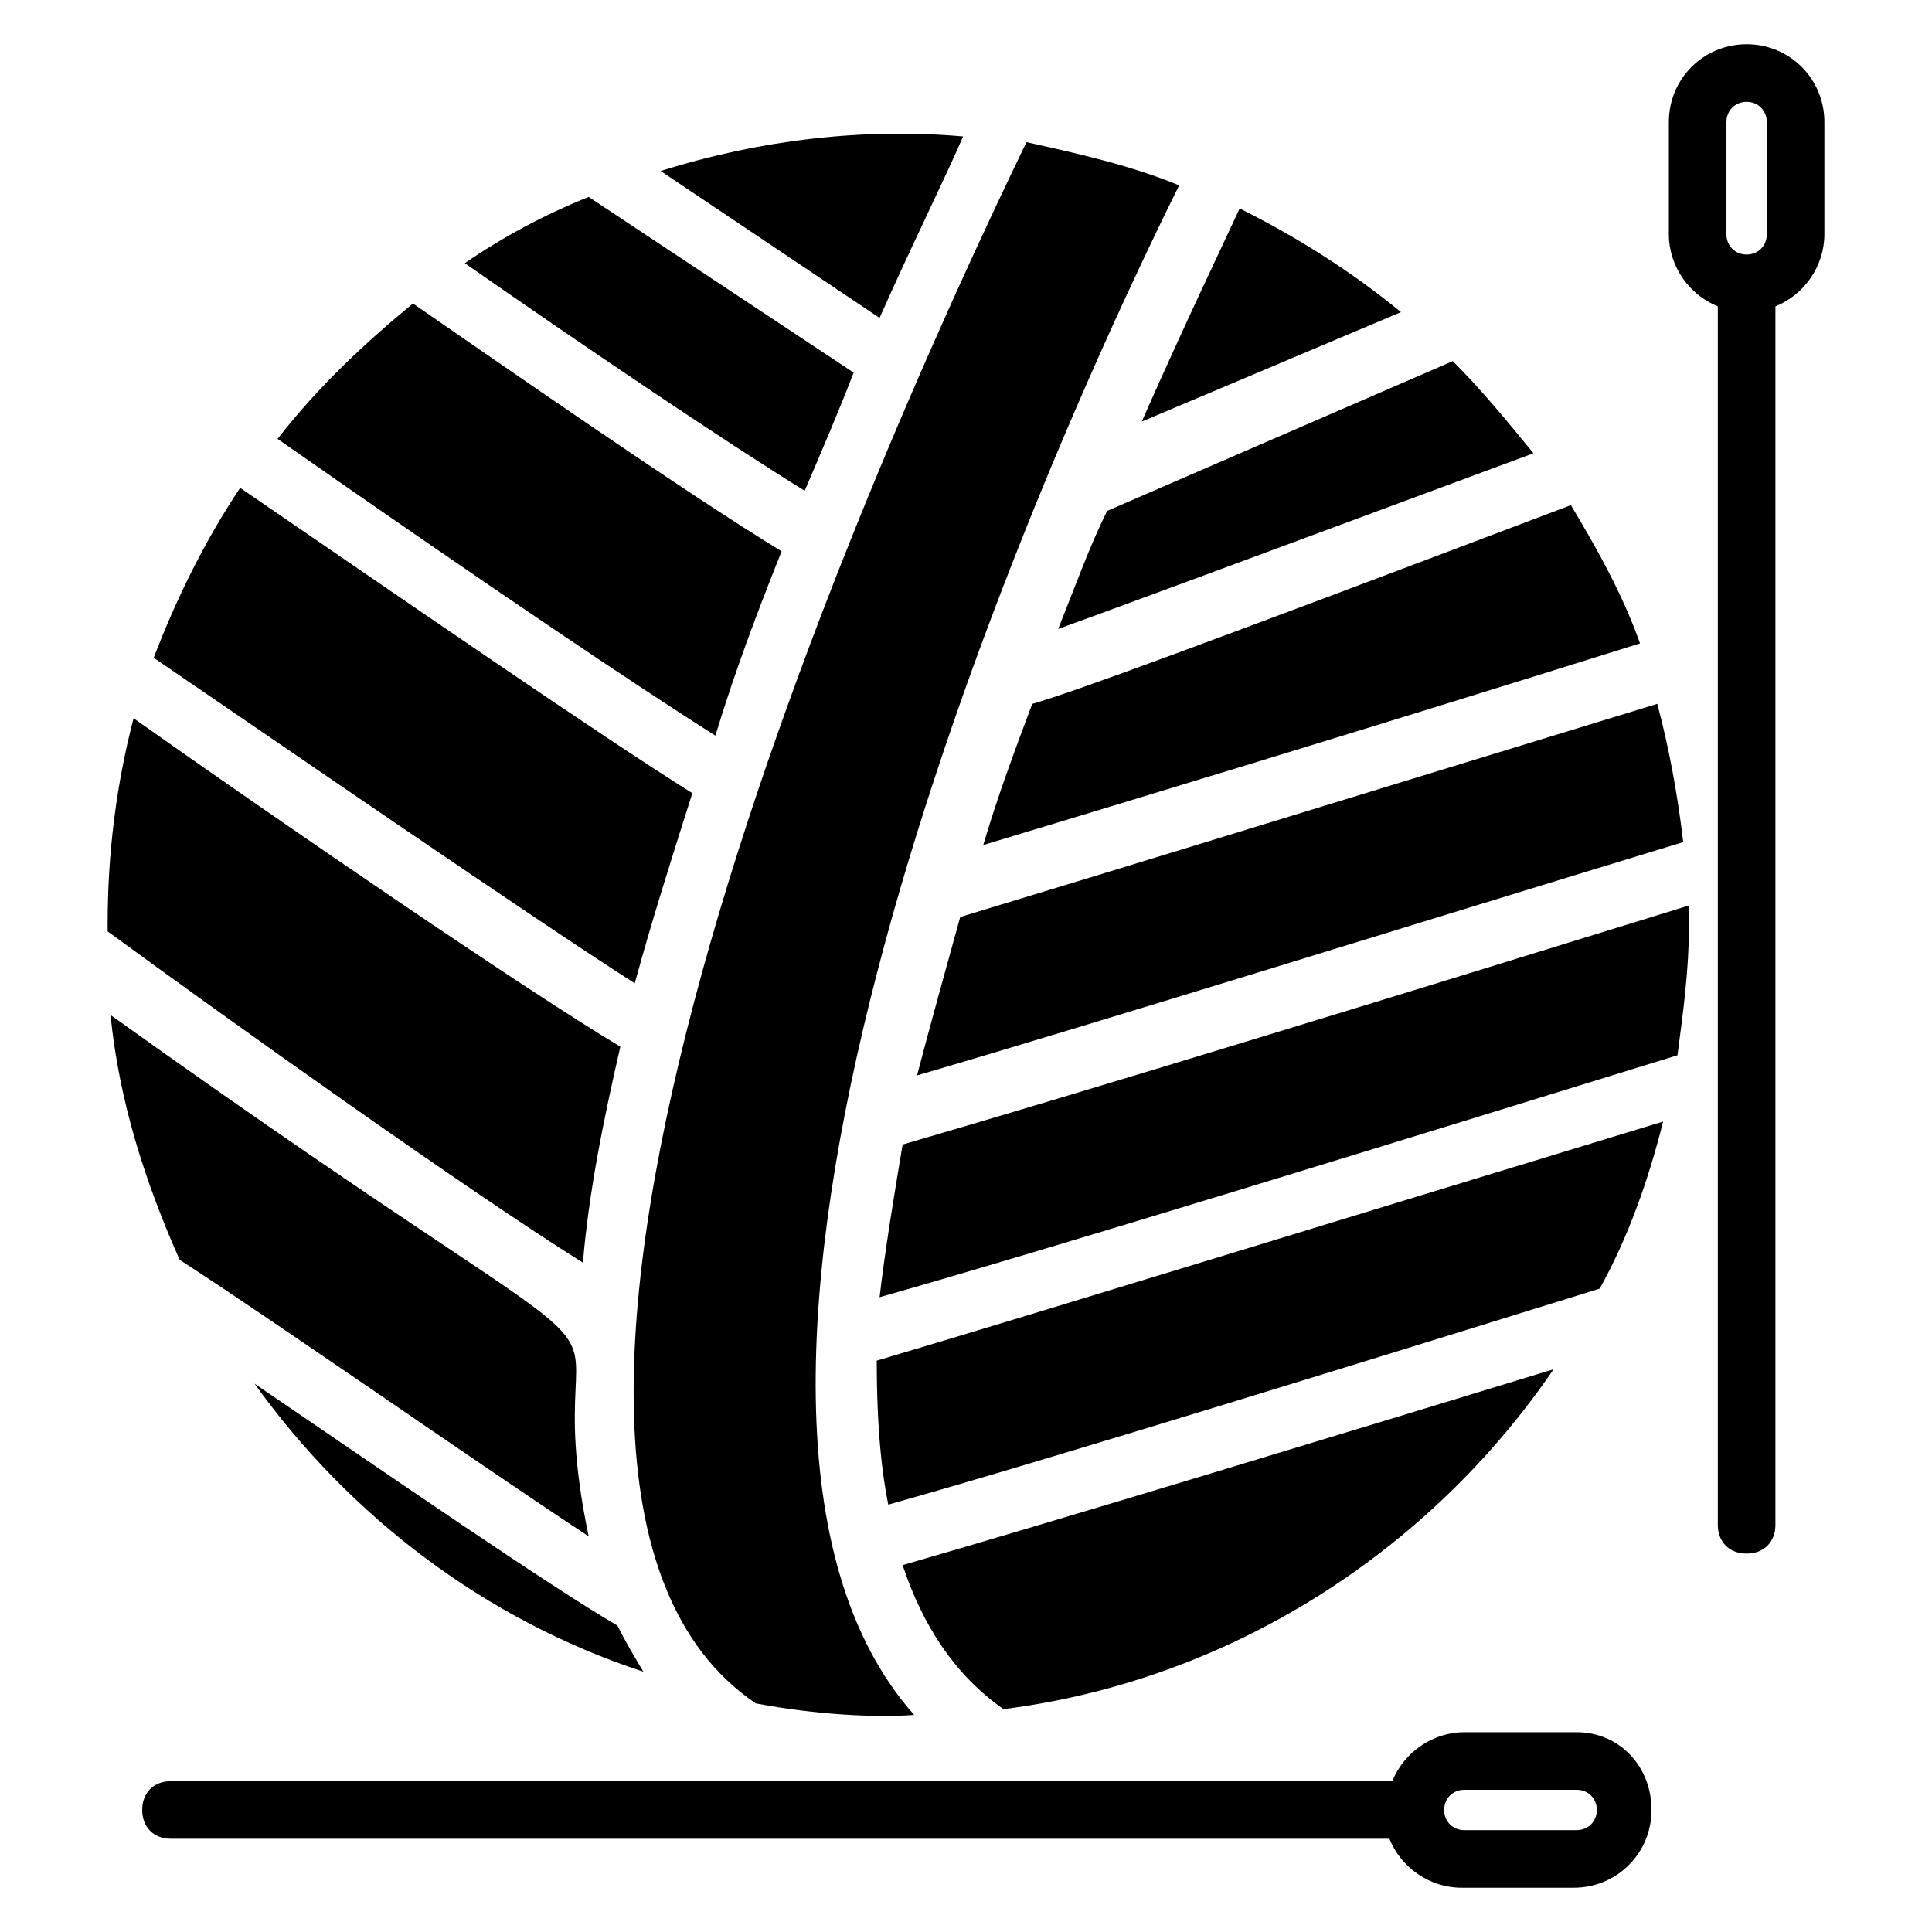
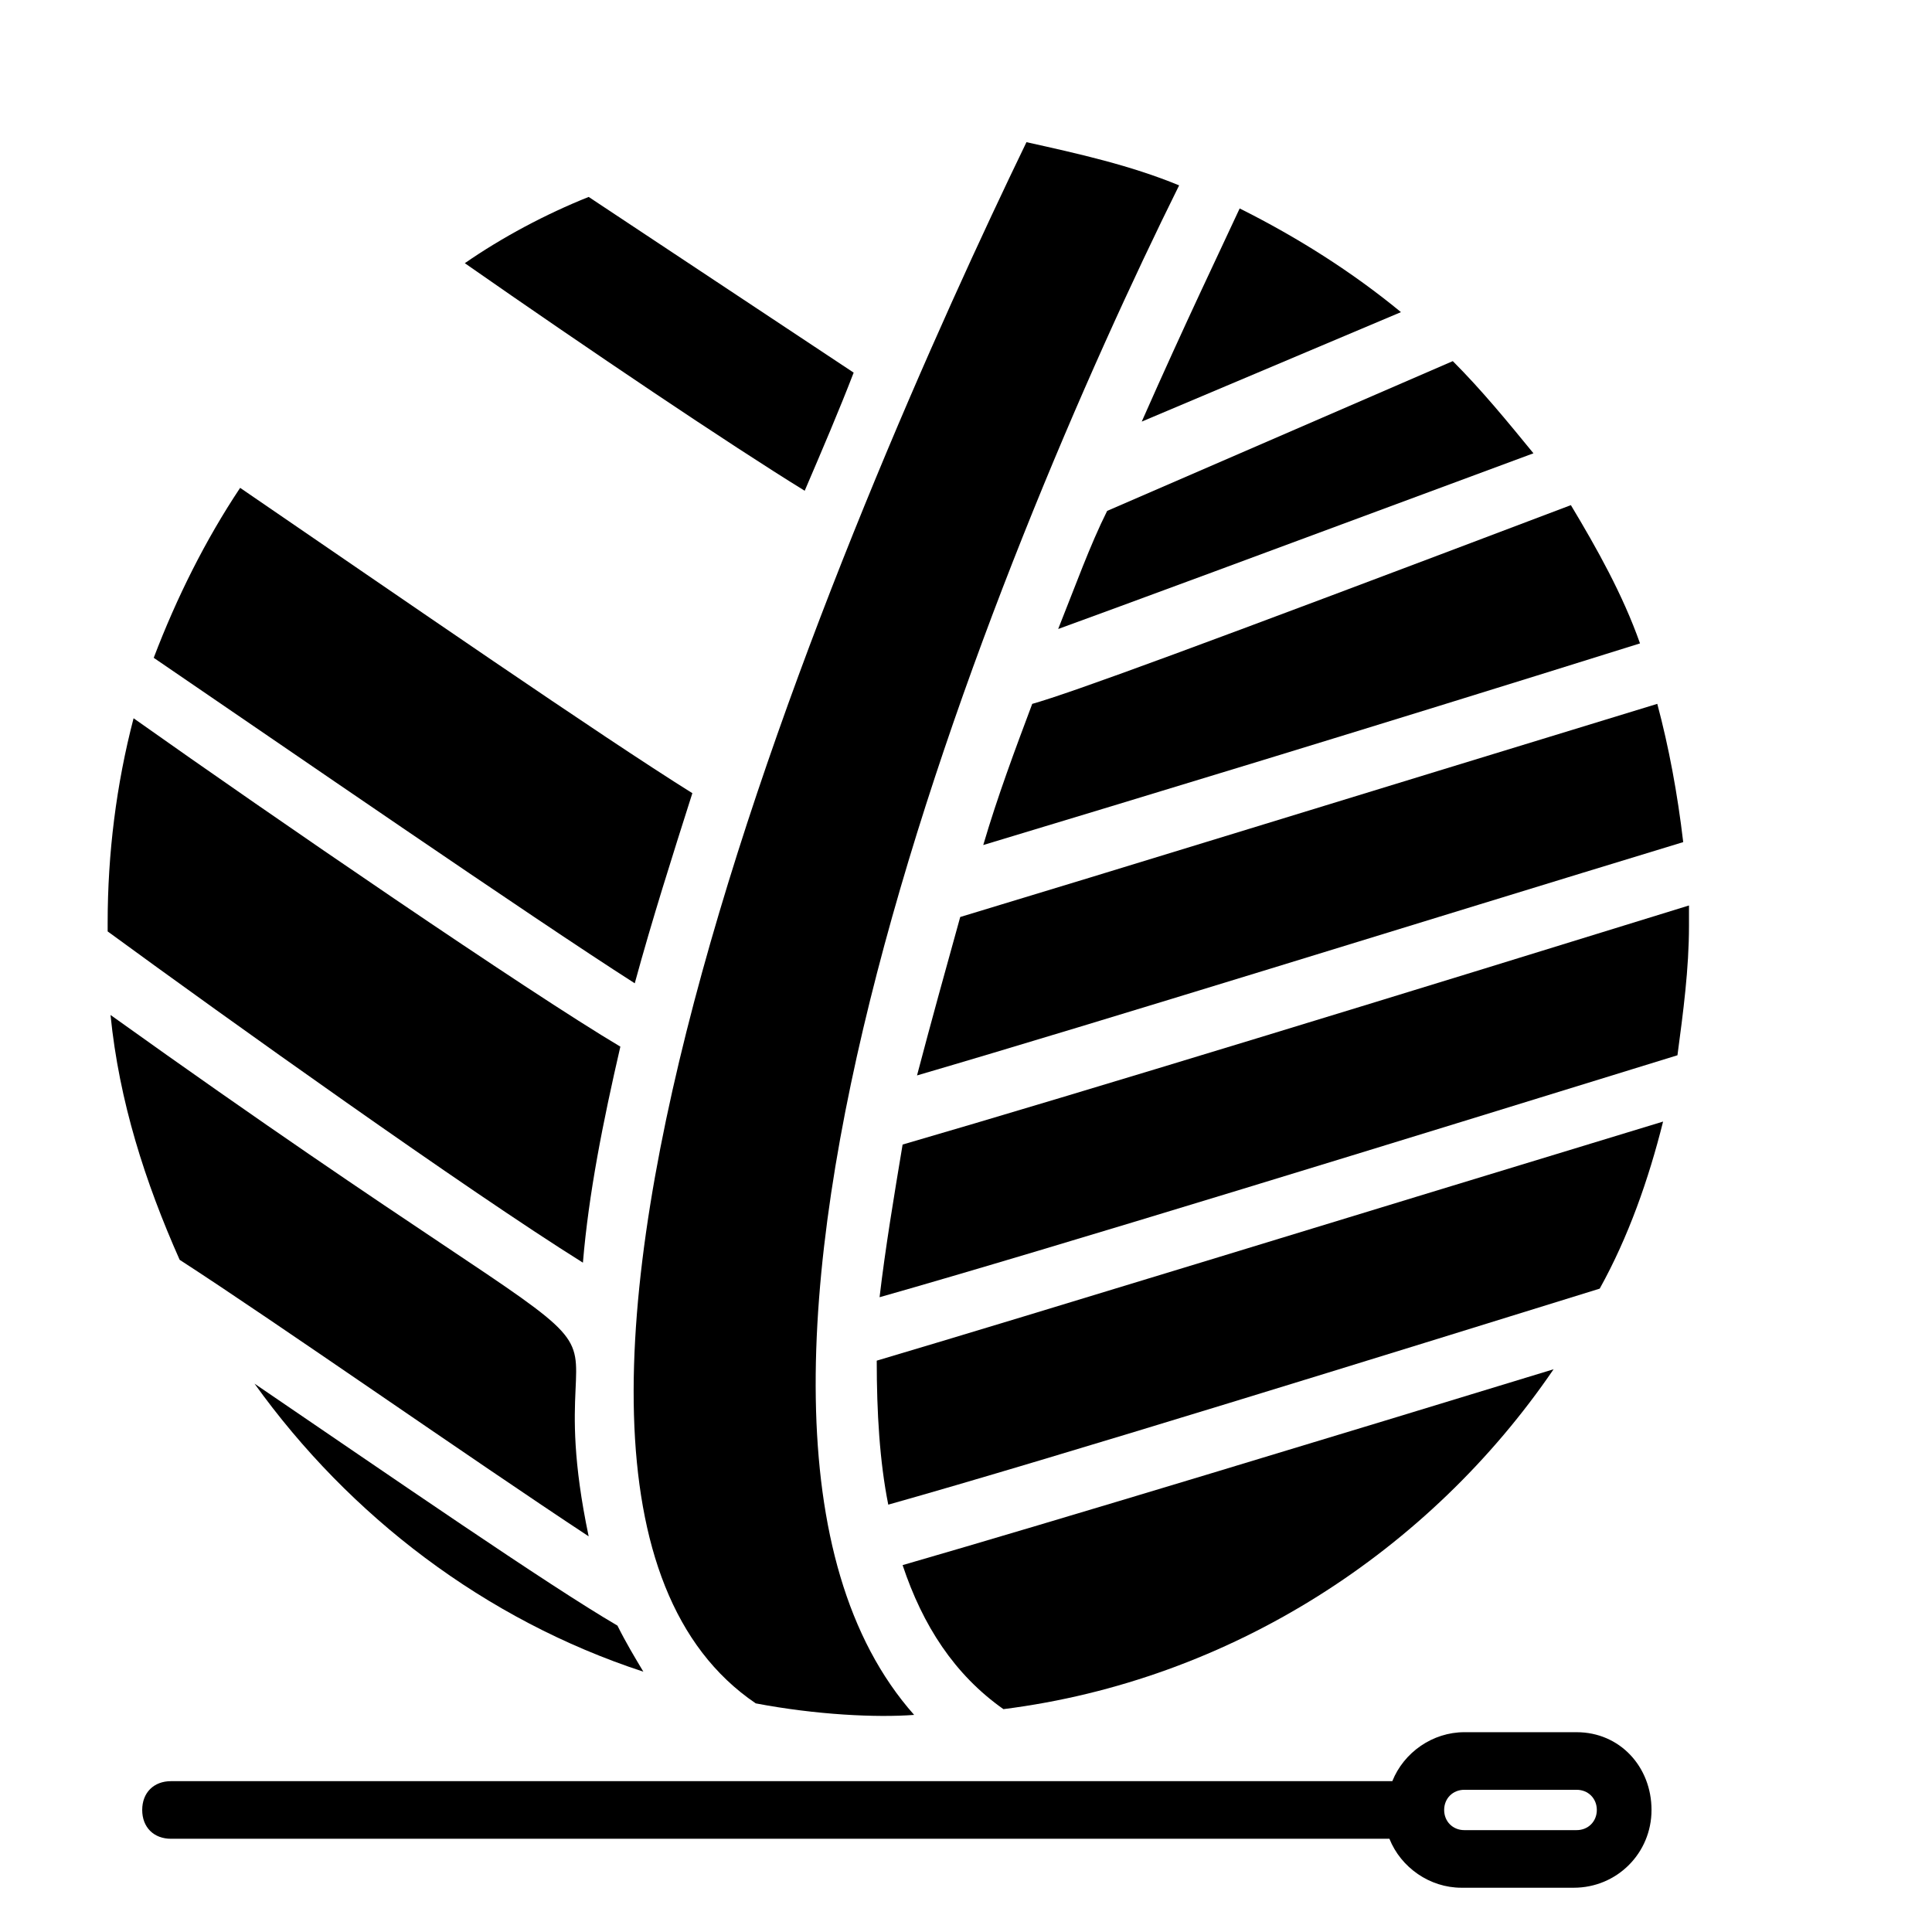
<svg xmlns="http://www.w3.org/2000/svg" fill="#000000" width="800px" height="800px" version="1.1" viewBox="144 144 512 512">
  <g>
-     <path d="m606.87 155.73c-11.449 0-20.609 9.16-20.609 20.609v29.77c0 8.398 5.344 16.031 12.977 19.082v322.89c0 4.582 3.055 7.633 7.633 7.633 4.582 0 7.633-3.055 7.633-7.633v-322.89c7.633-3.055 12.977-10.688 12.977-19.082v-29.773c0-11.449-9.16-20.609-20.609-20.609zm-5.344 20.609c0-3.055 2.289-5.344 5.344-5.344 3.055 0 5.344 2.289 5.344 5.344v29.77c0 3.055-2.289 5.344-5.344 5.344-3.055 0.004-5.344-2.289-5.344-5.34z" />
    <path d="m561.83 603.05h-29.77c-8.398 0-16.031 5.344-19.082 12.977h-323.66c-4.582 0-7.633 3.055-7.633 7.633 0 4.582 3.055 7.633 7.633 7.633h322.89c3.055 7.633 10.688 12.977 19.082 12.977h29.77c11.449 0 20.609-9.16 20.609-20.609 0.004-11.449-8.395-20.609-19.844-20.609zm0 25.953h-29.77c-3.055 0-5.344-2.289-5.344-5.344 0-3.055 2.289-5.344 5.344-5.344h29.77c3.055 0 5.344 2.289 5.344 5.344 0 3.051-2.289 5.344-5.344 5.344z" />
    <path d="m300 551.14c-16.793-80.152 39.695-19.082-126.71-138.16 2.289 22.902 9.16 44.273 18.32 64.883 25.953 16.793 77.098 52.672 108.39 73.281z" />
    <path d="m308.4 421.37c-24.426-14.504-92.363-61.066-129-87.023-4.582 17.559-6.871 35.879-6.871 54.199v2.289c31.297 22.902 95.418 68.703 125.95 87.785 1.523-18.316 5.34-37.402 9.922-57.25z" />
    <path d="m211.45 510.68c25.191 35.113 61.066 62.594 103.05 76.336-2.289-3.816-4.582-7.633-6.871-12.215-18.32-10.688-60.305-39.695-96.18-64.121z" />
    <path d="m327.48 354.2c-24.426-15.266-76.336-51.145-119.84-80.914-9.16 13.742-16.793 29.008-22.902 45.039 33.586 22.902 100 68.703 127.48 86.258 4.578-16.797 9.922-33.59 15.266-50.383z" />
-     <path d="m351.14 290.08c-25.191-15.266-75.57-50.383-97.707-65.648-12.977 10.688-25.191 22.137-35.879 35.879 55.723 38.93 95.418 65.648 116.03 78.625 5.344-17.559 11.453-33.59 17.559-48.855z" />
    <path d="m370.23 242.75-70.227-46.562c-11.449 4.582-22.902 10.688-32.824 17.559 32.824 22.902 70.227 48.09 90.074 60.305 4.582-10.691 9.16-21.379 12.977-31.301z" />
-     <path d="m399.23 180.16c-25.953-2.289-53.434 0.762-80.152 9.16l58.016 38.93c9.16-20.609 17.559-37.406 22.137-48.09z" />
    <path d="m344.27 595.41c16.031 3.055 32.062 3.816 41.984 3.055-71.754-80.914 22.137-308.39 70.227-405.34-12.977-5.344-26.719-8.398-40.457-11.449-45.801 94.652-159.54 354.19-71.754 413.73z" />
    <path d="m409.92 596.94c60.305-7.633 112.98-41.984 145.8-90.074-54.961 16.793-132.82 40.457-172.52 51.906 5.34 16.031 13.738 29.008 26.715 38.168z" />
    <path d="m515.27 226.72c-12.977-10.688-27.48-19.848-42.746-27.48-4.582 9.922-14.504 30.535-25.953 56.488z" />
    <path d="m424.43 310.69c16.793-6.106 51.906-19.082 125.95-46.562-6.871-8.398-13.742-16.793-21.375-24.426l-91.602 39.695c-4.578 9.156-8.398 19.844-12.977 31.293z" />
    <path d="m404.58 367.94c40.457-12.215 98.473-29.77 174.04-53.434-4.582-12.977-11.449-25.191-18.32-36.641-100.76 38.168-132.06 49.617-142.75 52.672-4.578 12.211-9.16 24.426-12.977 37.402z" />
    <path d="m379.39 542.75c43.512-12.215 134.35-40.457 188.55-57.25 7.633-13.742 12.977-29.008 16.793-44.273-77.863 23.664-167.17 51.145-208.39 63.359 0.004 13.734 0.766 26.711 3.055 38.164z" />
    <path d="m387.02 429c49.617-14.504 132.82-40.457 203.05-61.832-1.527-12.977-3.816-25.191-6.871-36.641-82.441 25.191-144.27 44.273-184.73 56.488-3.816 13.742-7.633 27.484-11.449 41.984z" />
    <path d="m383.2 447.32c-2.289 13.742-4.582 27.48-6.106 40.457 45.801-12.977 139.69-41.984 211.45-64.121 1.527-11.449 3.055-22.902 3.055-34.352v-5.344c-74.047 22.902-161.07 49.621-208.4 63.359z" />
  </g>
</svg>